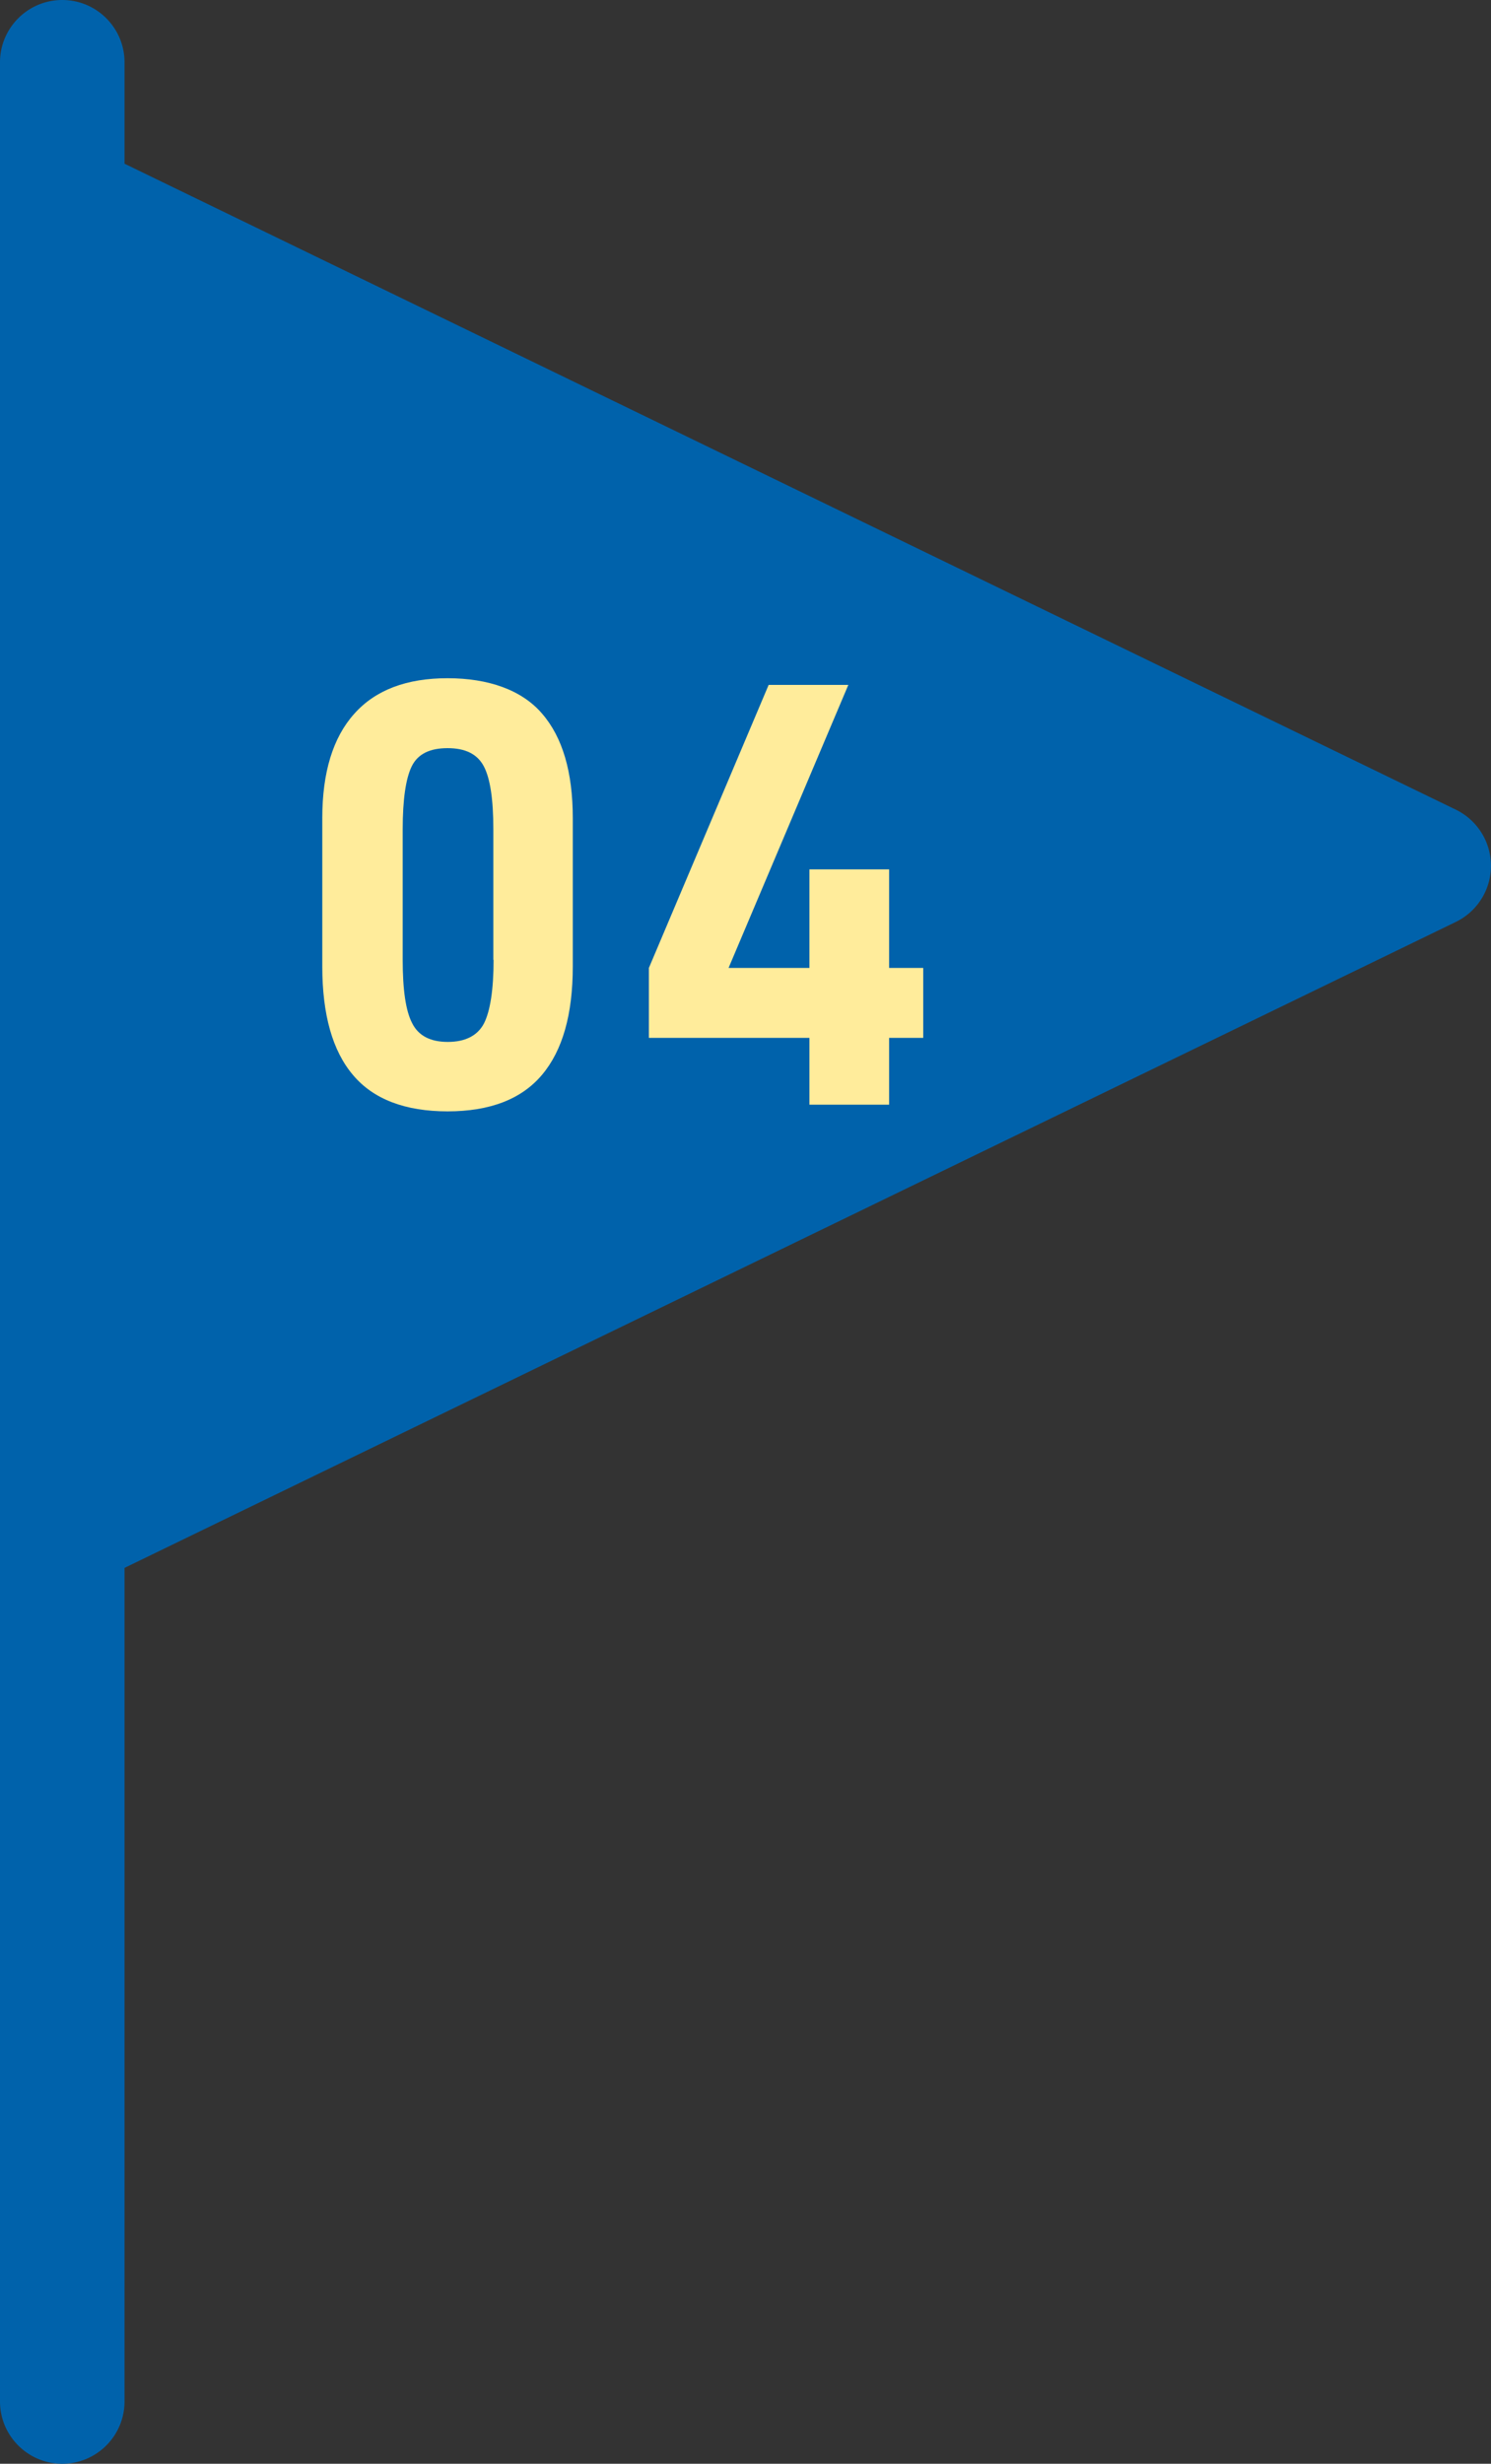
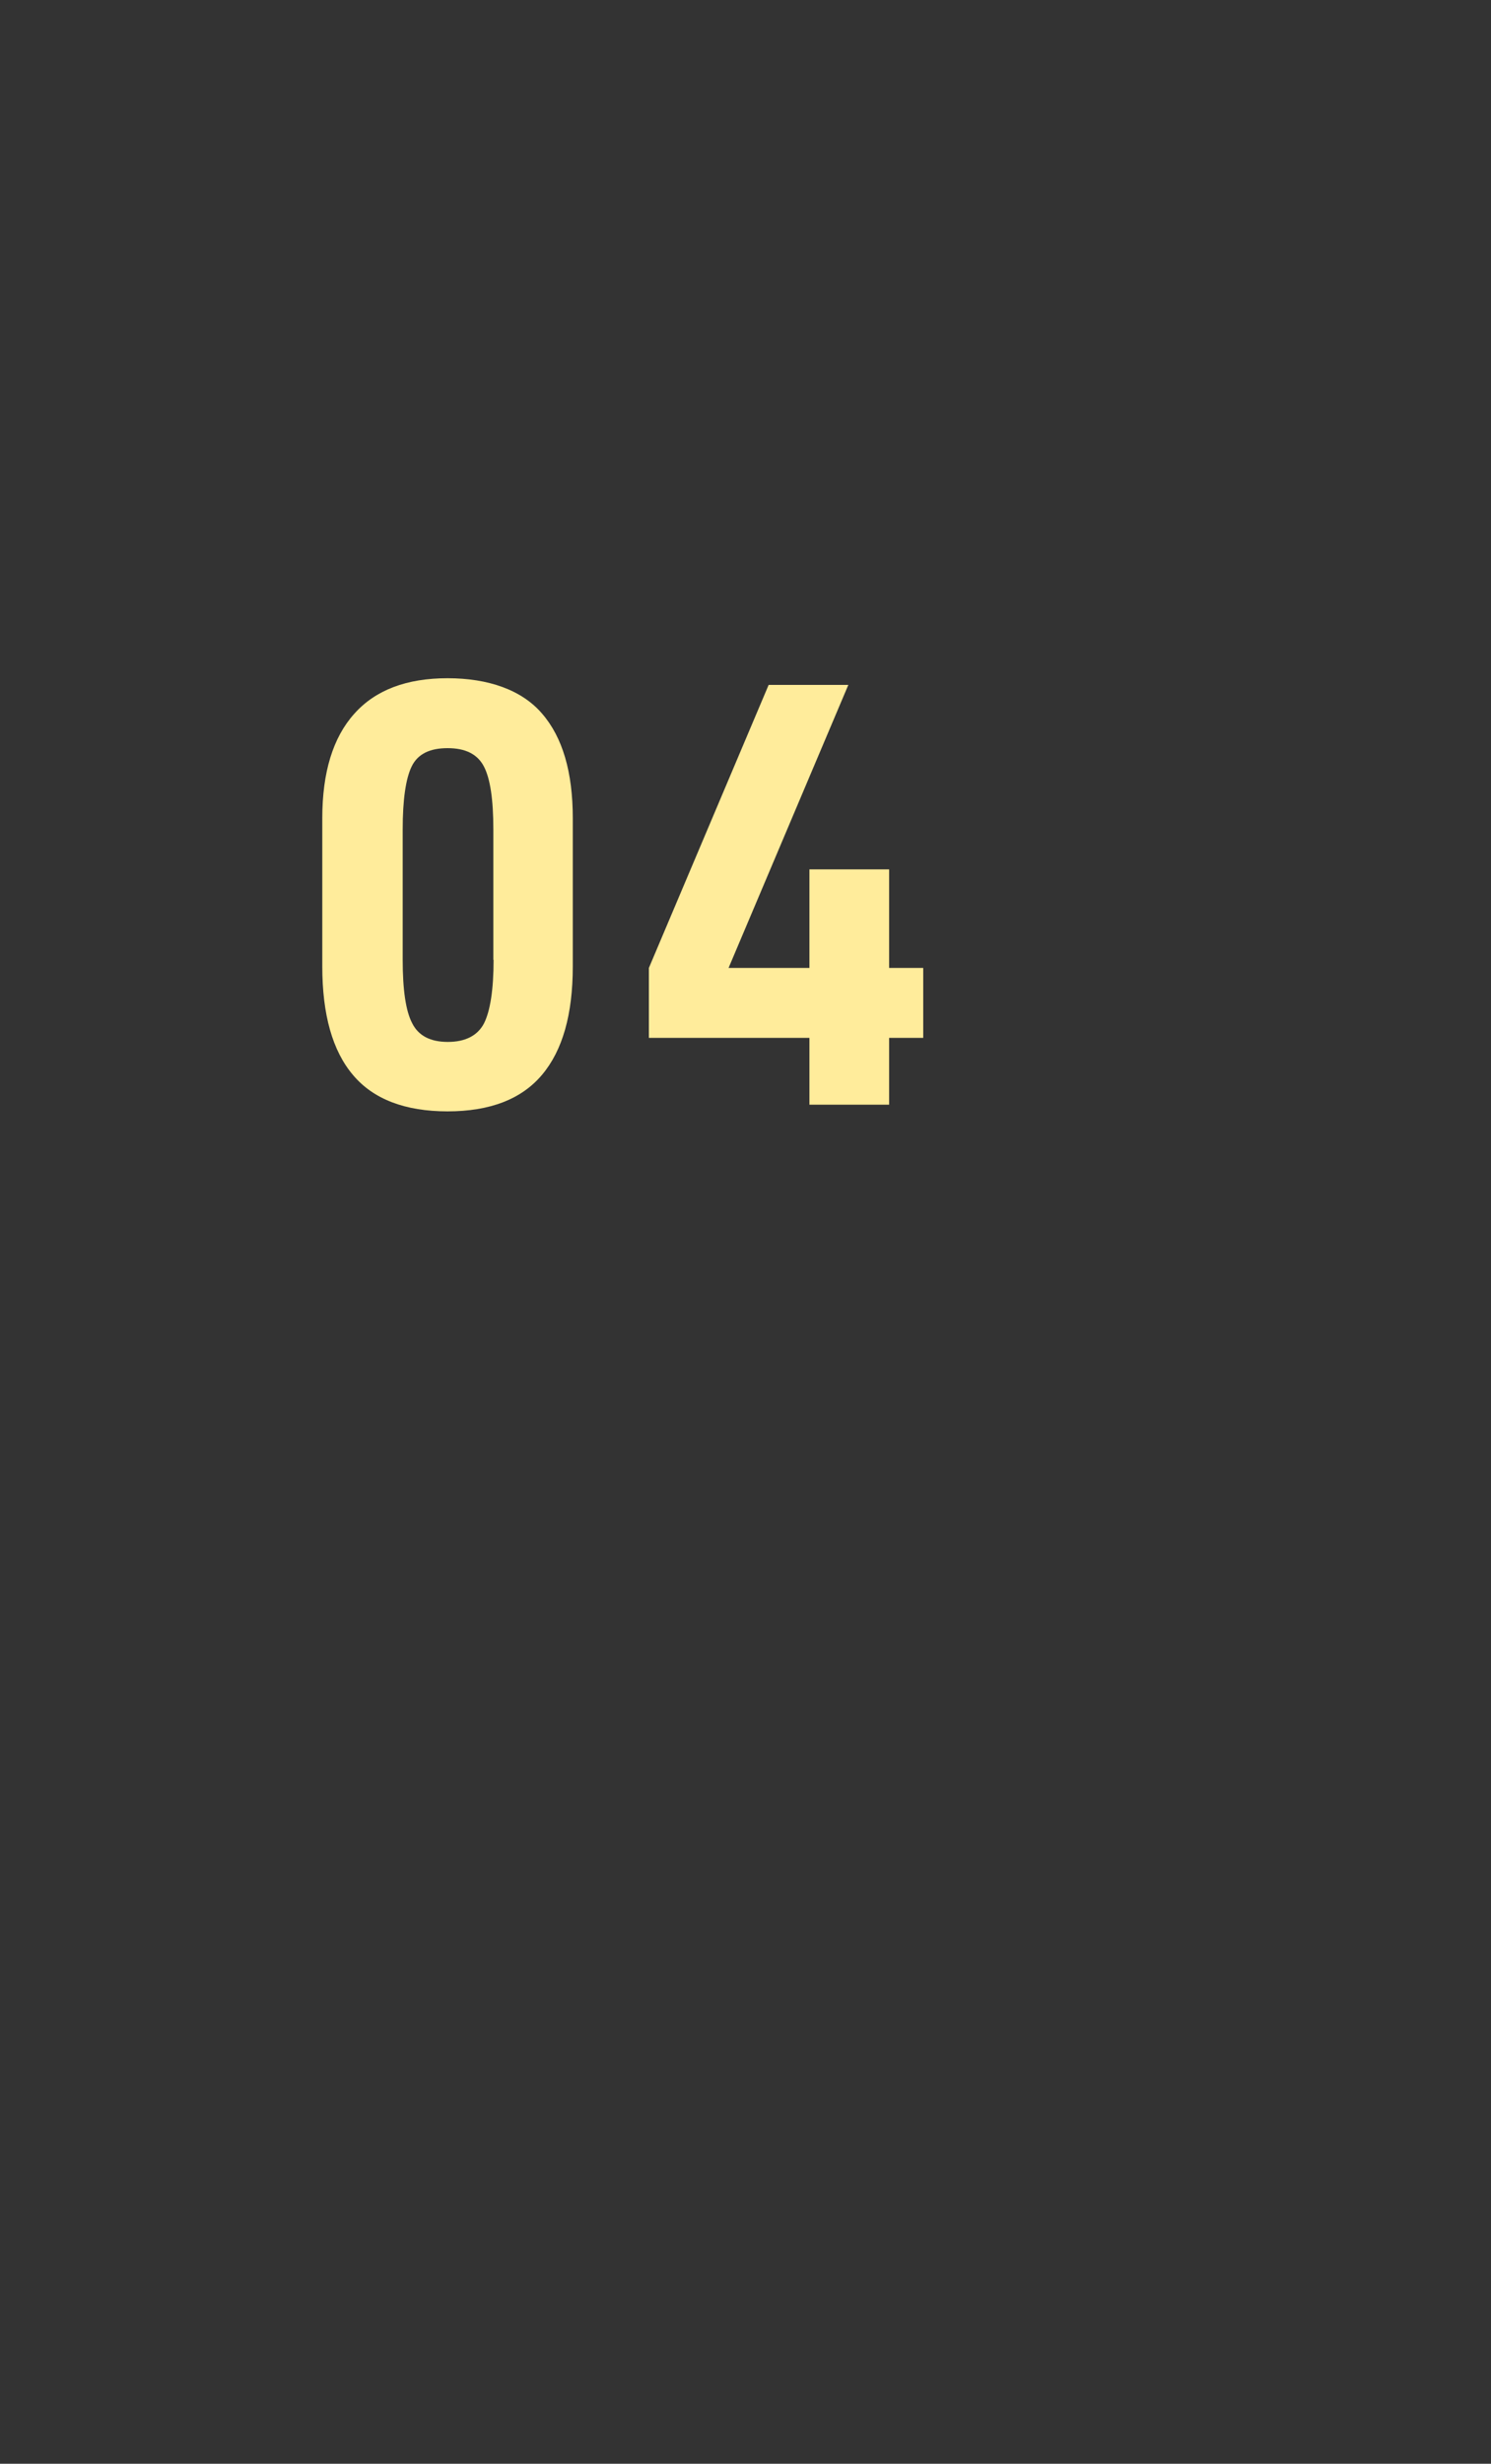
<svg xmlns="http://www.w3.org/2000/svg" viewBox="0 0 62.5 103.24">
  <rect x="0" y="0" width="62.5" height="103.24" fill="#333333" stroke="none" />
-   <path d="M61.03 33.93 5.22 6.86V2.61C5.22 1.17 4.05 0 2.61 0S0 1.17 0 2.61v98.02c0 1.44 1.17 2.61 2.61 2.61s2.61-1.17 2.61-2.61V65.7l55.81-27.07a2.615 2.615 0 0 0 0-4.7Z" style="fill:#0062ab;stroke-width:0" />
  <path d="M13.51 40.5v-6.22c0-1.92.45-3.38 1.34-4.37.89-1 2.2-1.49 3.91-1.49s3.11.49 3.96 1.48c.86.99 1.29 2.45 1.29 4.38v6.22c0 2.01-.43 3.52-1.29 4.54-.86 1.02-2.18 1.53-3.96 1.53s-3.11-.51-3.96-1.52c-.86-1.01-1.29-2.53-1.29-4.55Zm7.17-.28v-5.46c0-1.26-.13-2.14-.4-2.65s-.77-.76-1.52-.76-1.25.25-1.5.76-.38 1.39-.38 2.65v5.46c0 1.26.13 2.15.4 2.66.26.52.76.78 1.49.78s1.25-.26 1.52-.78c.26-.52.4-1.41.4-2.66Zm16.59 3.27v2.8h-3.34v-2.8H27.2v-2.93l5.02-11.86h3.34l-5.02 11.86h3.39v-4.13h3.34v4.13h1.43v2.93h-1.43Z" style="fill:#ffec9b;stroke-width:0" />
</svg>